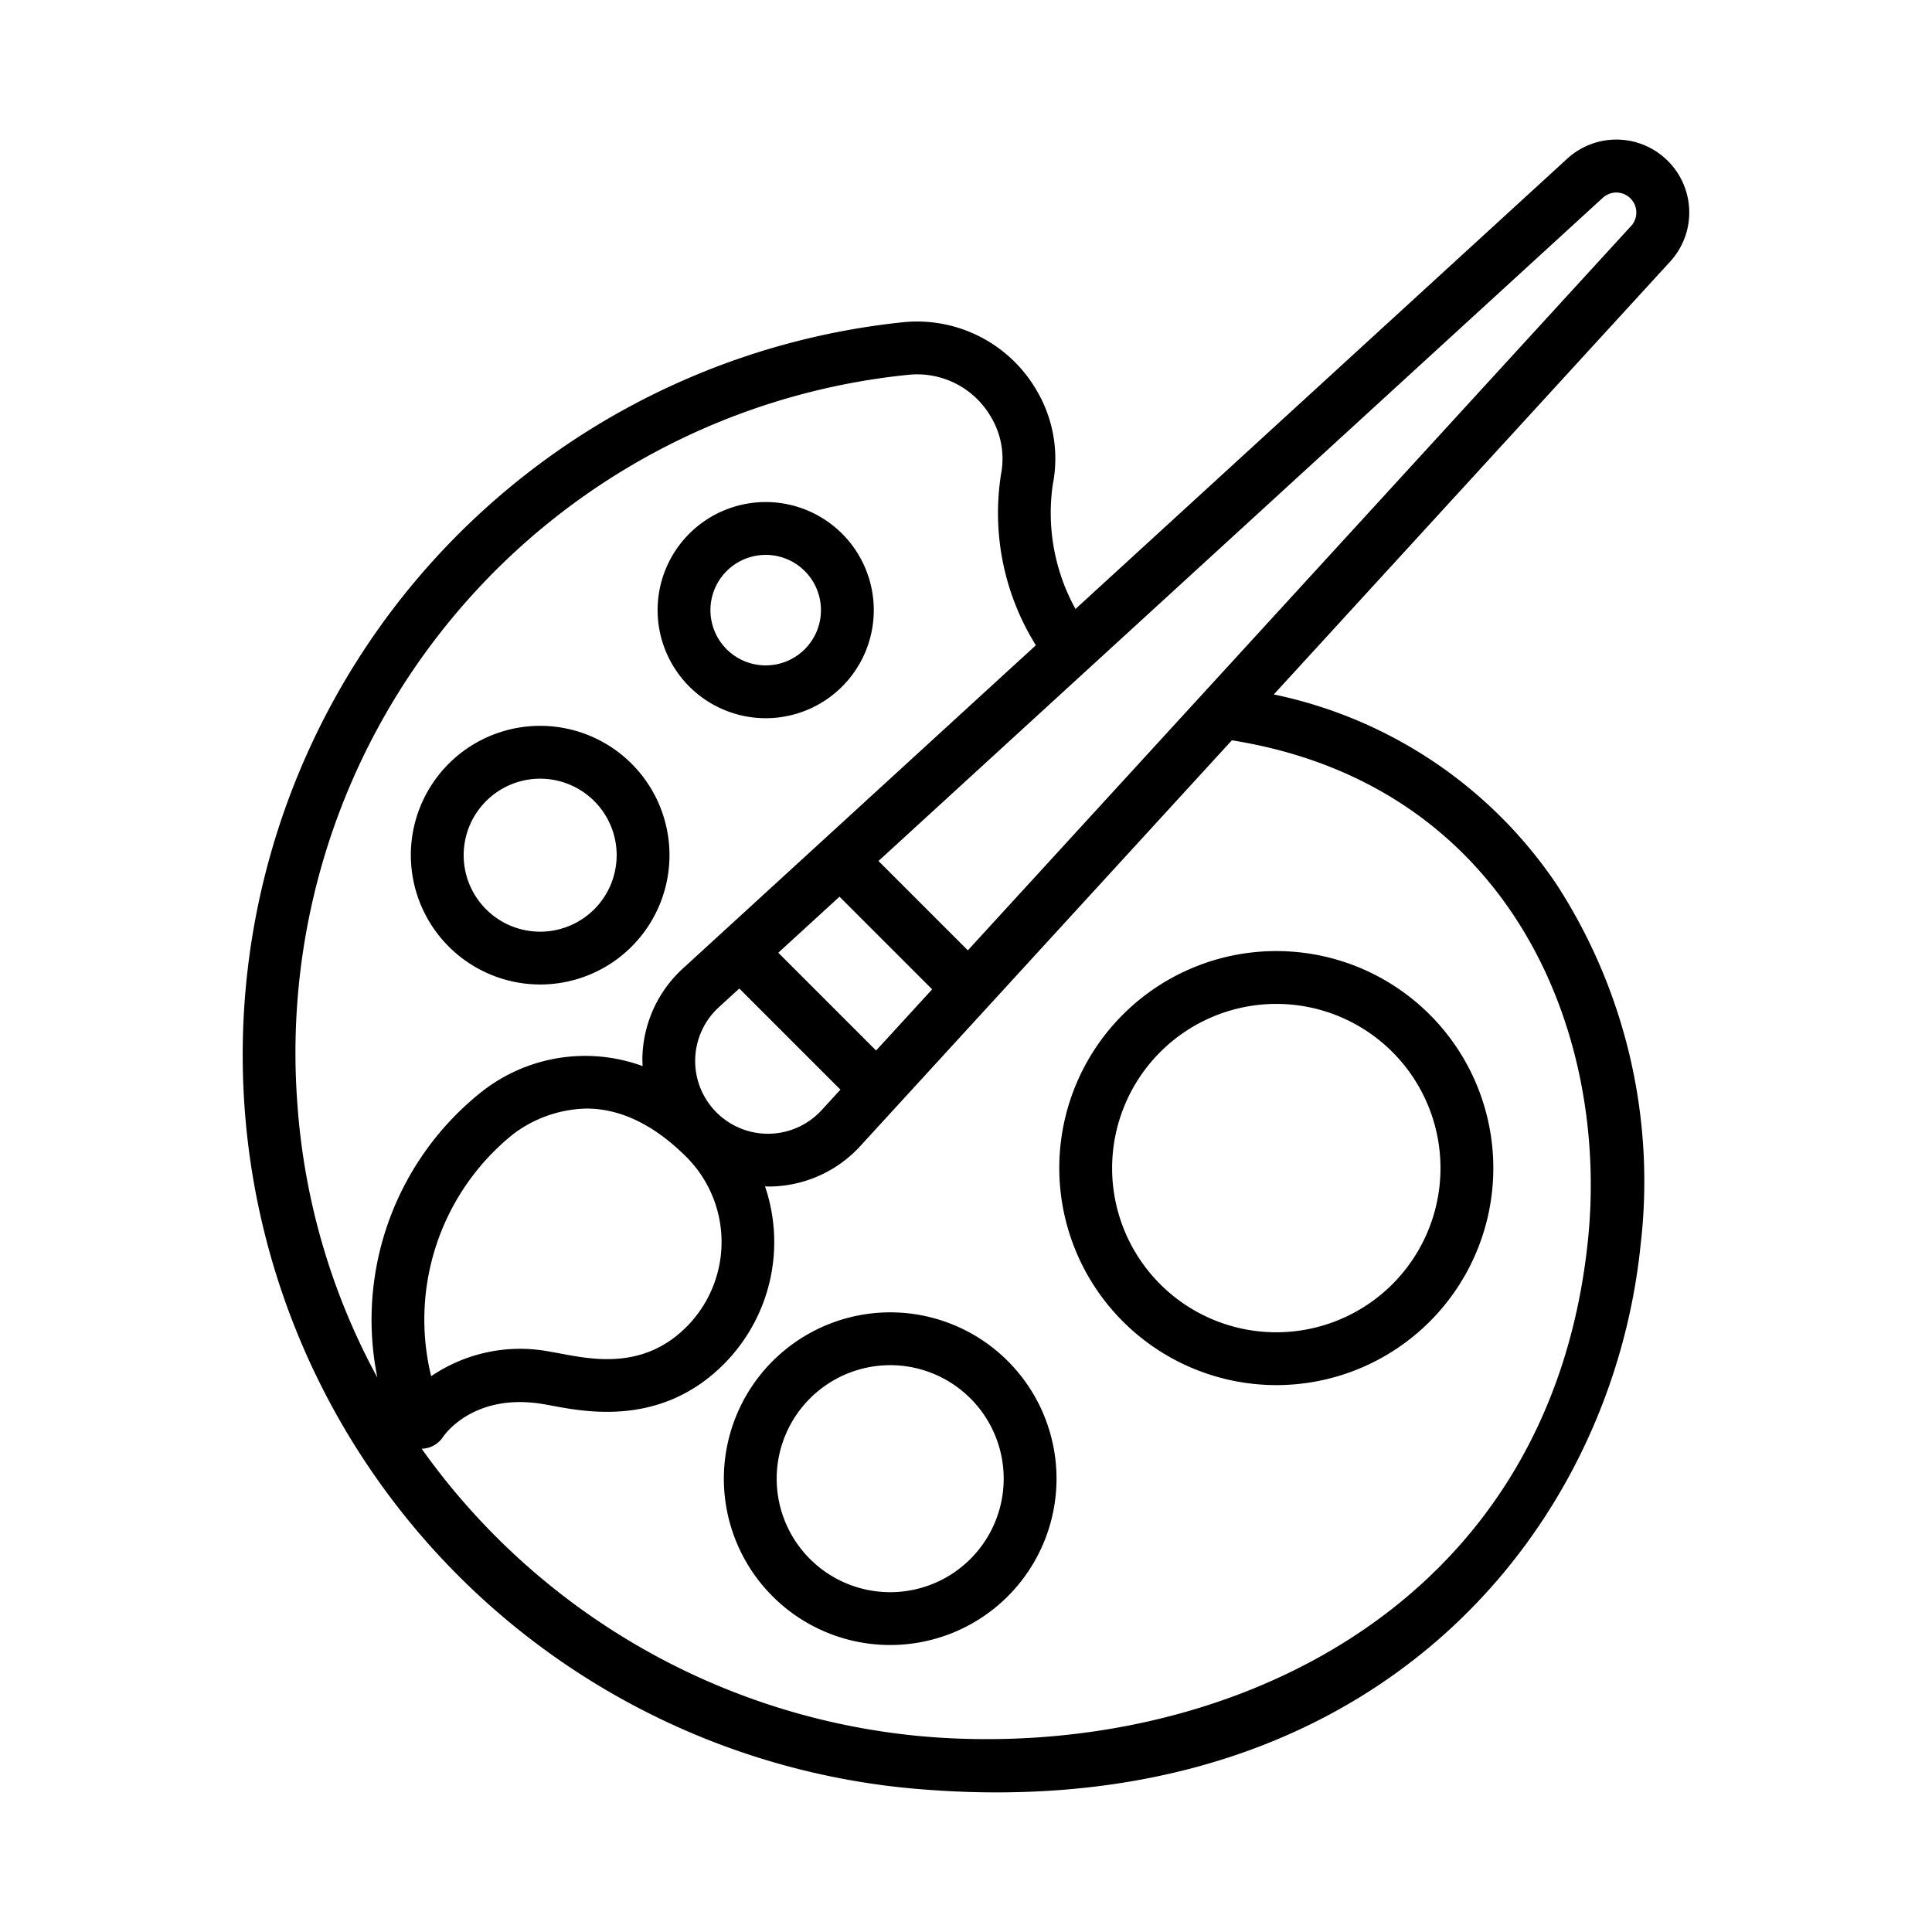
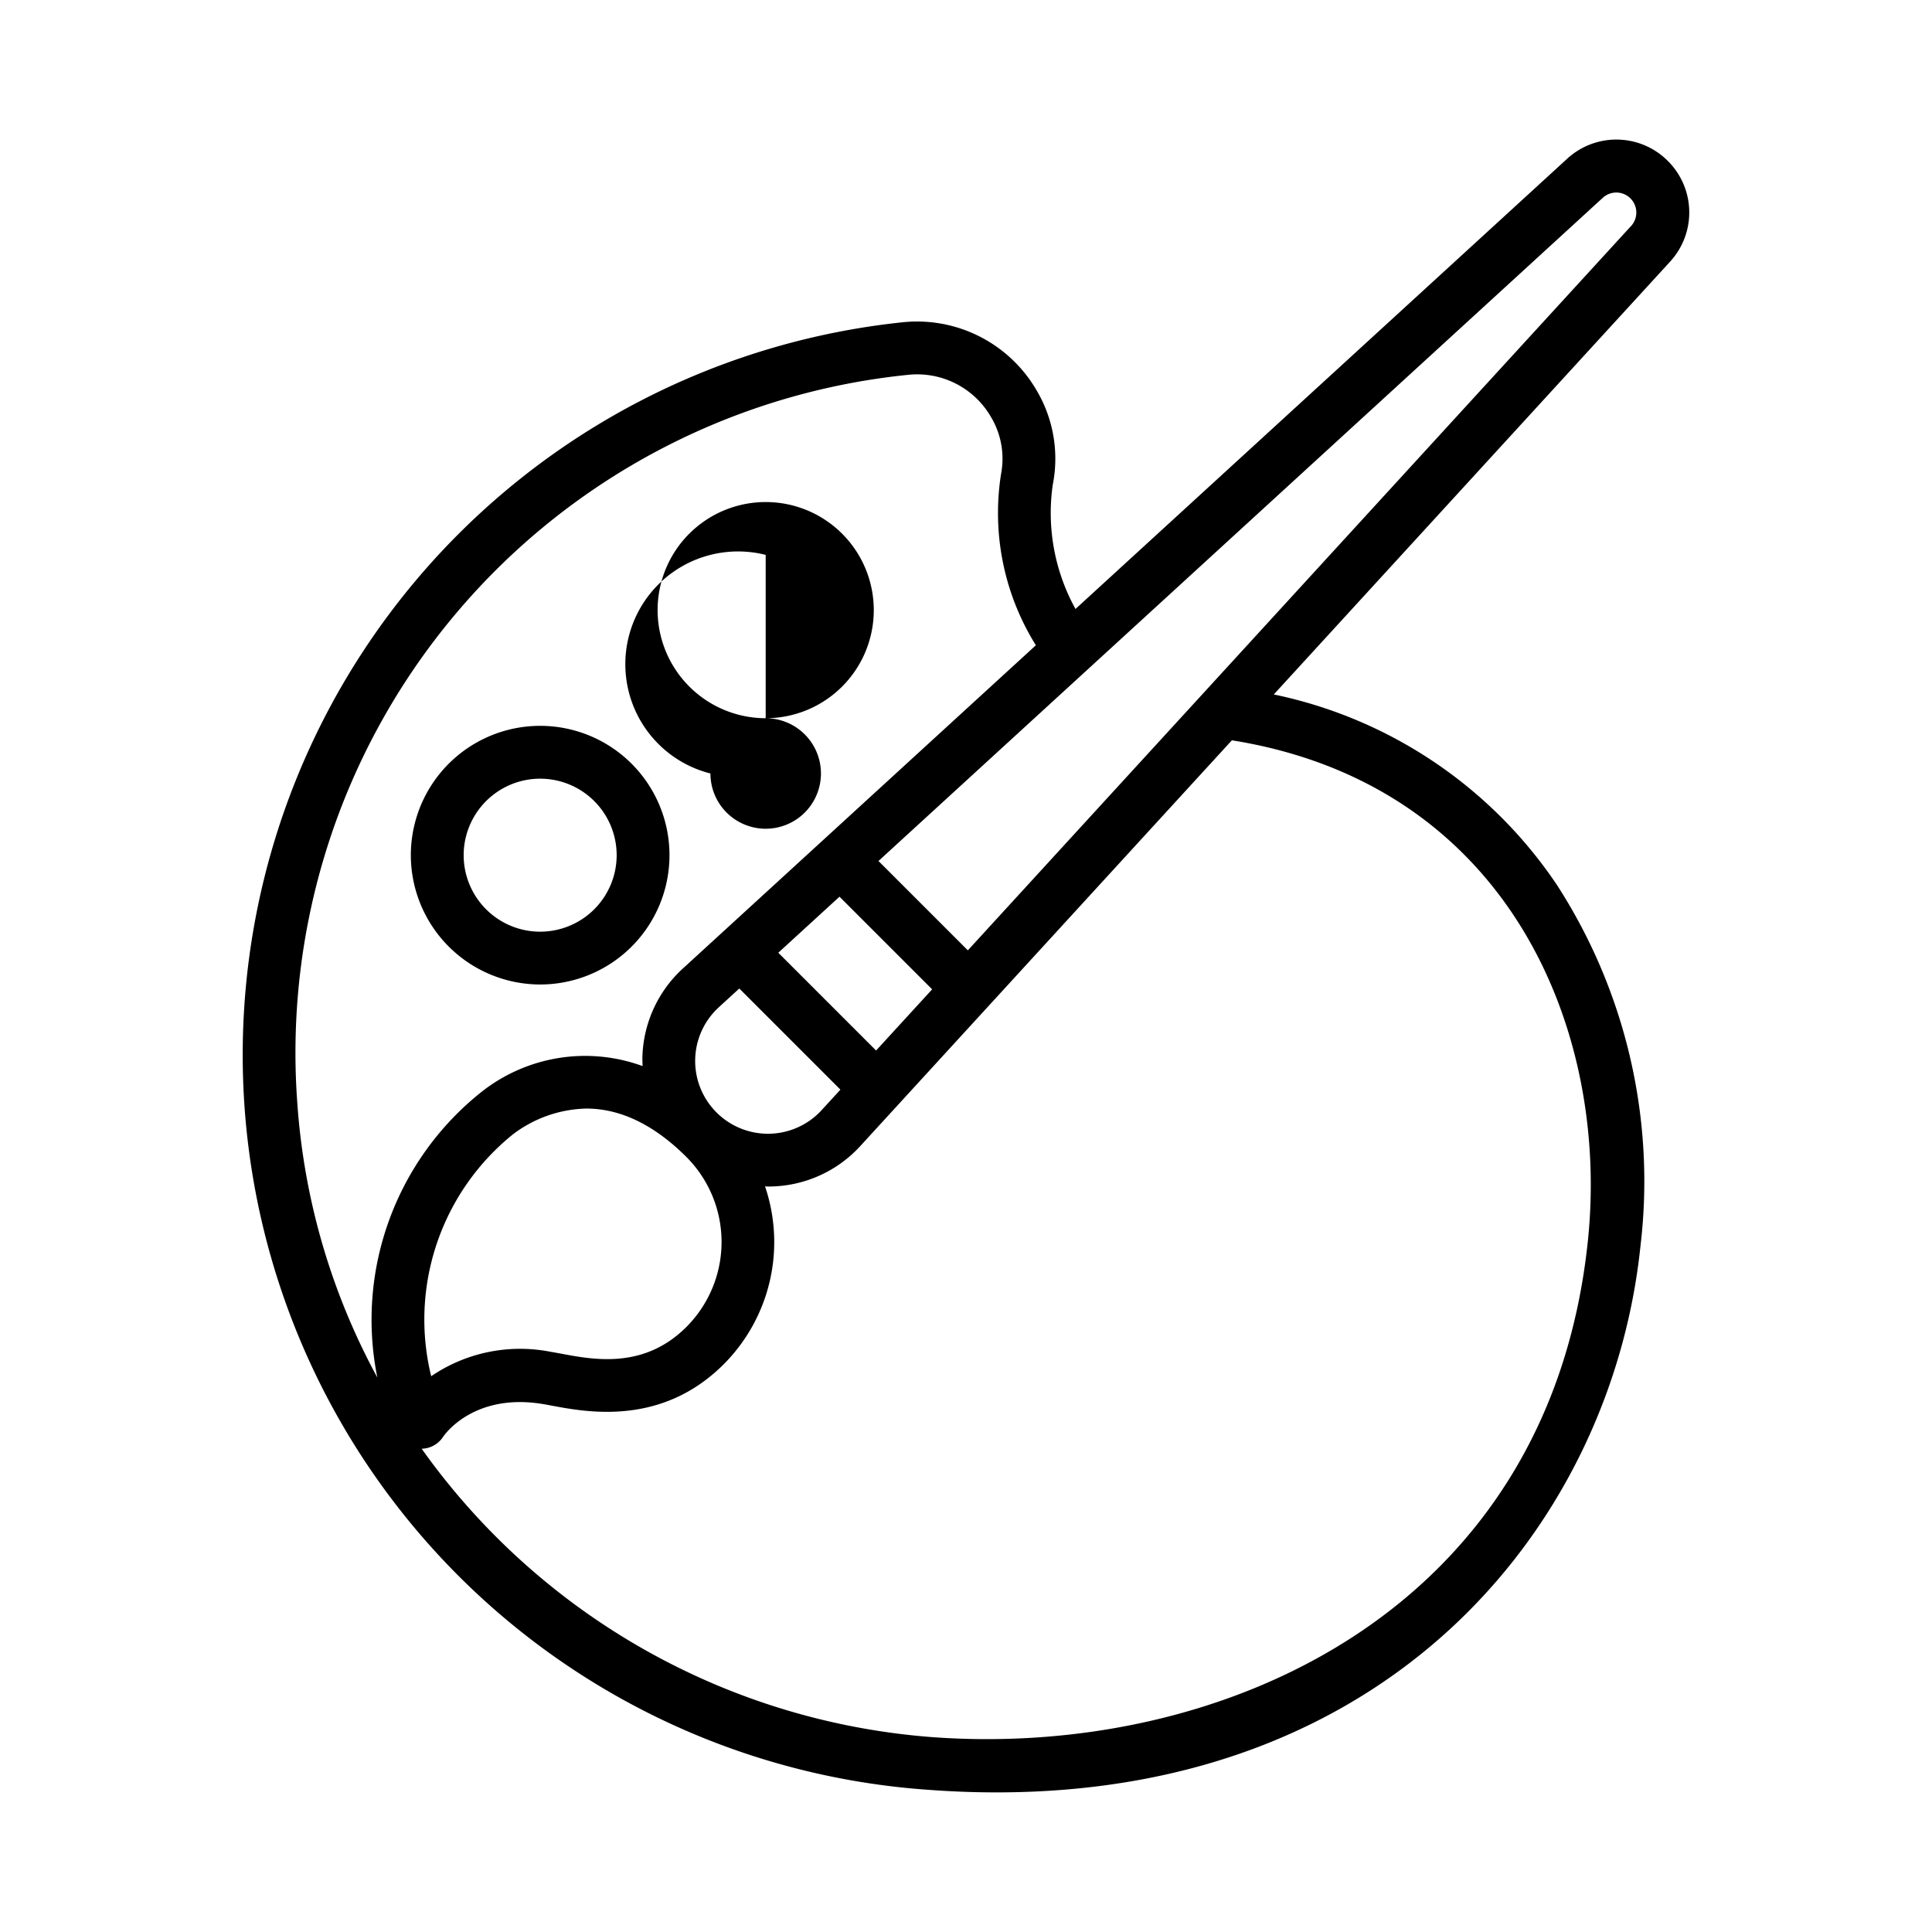
<svg xmlns="http://www.w3.org/2000/svg" id="Layer_1" data-name="Layer 1" viewBox="0 0 128 128">
  <title>ART</title>
-   <path d="M84.558,91.767A14.378,14.378,0,1,0,70.18,77.389,14.394,14.394,0,0,0,84.558,91.767Zm0-25.256A10.878,10.878,0,1,1,73.68,77.389,10.89,10.89,0,0,1,84.558,66.511Z" />
-   <path d="M47.957,97.966a11.02,11.02,0,1,0,11.02-11.02A11.032,11.032,0,0,0,47.957,97.966Zm11.02-7.52a7.52,7.52,0,1,1-7.52,7.52A7.529,7.529,0,0,1,58.977,90.446Z" />
  <path d="M35.786,65.225a8.568,8.568,0,1,0-8.567-8.568A8.578,8.578,0,0,0,35.786,65.225Zm0-13.635a5.068,5.068,0,1,1-5.067,5.067A5.073,5.073,0,0,1,35.786,51.589Z" />
-   <path d="M50.729,47.584a7.161,7.161,0,1,0-7.161-7.161A7.169,7.169,0,0,0,50.729,47.584Zm0-10.822a3.661,3.661,0,1,1-3.661,3.661A3.664,3.664,0,0,1,50.729,36.763Z" />
+   <path d="M50.729,47.584a7.161,7.161,0,1,0-7.161-7.161A7.169,7.169,0,0,0,50.729,47.584Za3.661,3.661,0,1,1-3.661,3.661A3.664,3.664,0,0,1,50.729,36.763Z" />
  <path d="M110.5,10.664a4.816,4.816,0,0,0-6.671-.147L71.254,40.346a13.158,13.158,0,0,1-1.507-8.224,8.88,8.88,0,0,0-1.085-6.286,9.158,9.158,0,0,0-8.824-4.488,48.805,48.805,0,0,0,1.579,97.225q2.372.179,4.619.177c26.67,0,40.782-18.276,42.646-36.169a36.189,36.189,0,0,0-5.515-23.927A29.935,29.935,0,0,0,84.392,46.009l26.257-28.675A4.816,4.816,0,0,0,110.5,10.664ZM60.2,24.83A5.645,5.645,0,0,1,65.639,27.6a5.389,5.389,0,0,1,.683,3.807,16.557,16.557,0,0,0,2.307,11.343l-23.37,21.4a8.25,8.25,0,0,0-2.7,5.954c0,.177.008.352.015.527a11.08,11.08,0,0,0-10.64,1.684A19.286,19.286,0,0,0,25,91.264a44.427,44.427,0,0,1-5.3-18.155A45.147,45.147,0,0,1,60.2,24.83ZM45.478,87.912c-2.8,2.8-6.1,2.184-8.283,1.776-.256-.048-.489-.092-.7-.125a10.462,10.462,0,0,0-7.928,1.615,15.761,15.761,0,0,1,5.426-16.033,8.345,8.345,0,0,1,4.857-1.7c1.943,0,4.213.8,6.626,3.208A7.97,7.97,0,0,1,45.478,87.912ZM47.469,73.7a4.821,4.821,0,0,1,.153-6.965l1.358-1.244,6.7,6.7-1.244,1.358a4.822,4.822,0,0,1-6.965.153Zm10.574-4.1-6.479-6.479,4.055-3.713,6.138,6.138ZM105.2,82.218c-2.568,24.639-24.375,34.306-43.521,32.865a45.739,45.739,0,0,1-33.742-19.1,1.745,1.745,0,0,0,1.427-.8c.02-.029,1.939-2.919,6.57-2.167.184.03.389.068.614.11,2.366.444,7.293,1.367,11.4-2.741A11.463,11.463,0,0,0,50.685,78.6c.062,0,.123.009.186.009l.19,0a8.25,8.25,0,0,0,5.954-2.7l24.6-26.862C99.877,51.963,106.666,68.17,105.2,82.218Zm2.865-67.248L79.656,46l-.017.018L64.122,62.963l-5.92-5.92,13.891-12.72c.009-.007.018-.011.027-.019s.026-.03.041-.043L106.194,13.1a1.326,1.326,0,0,1,1.873,1.873Z" />
</svg>